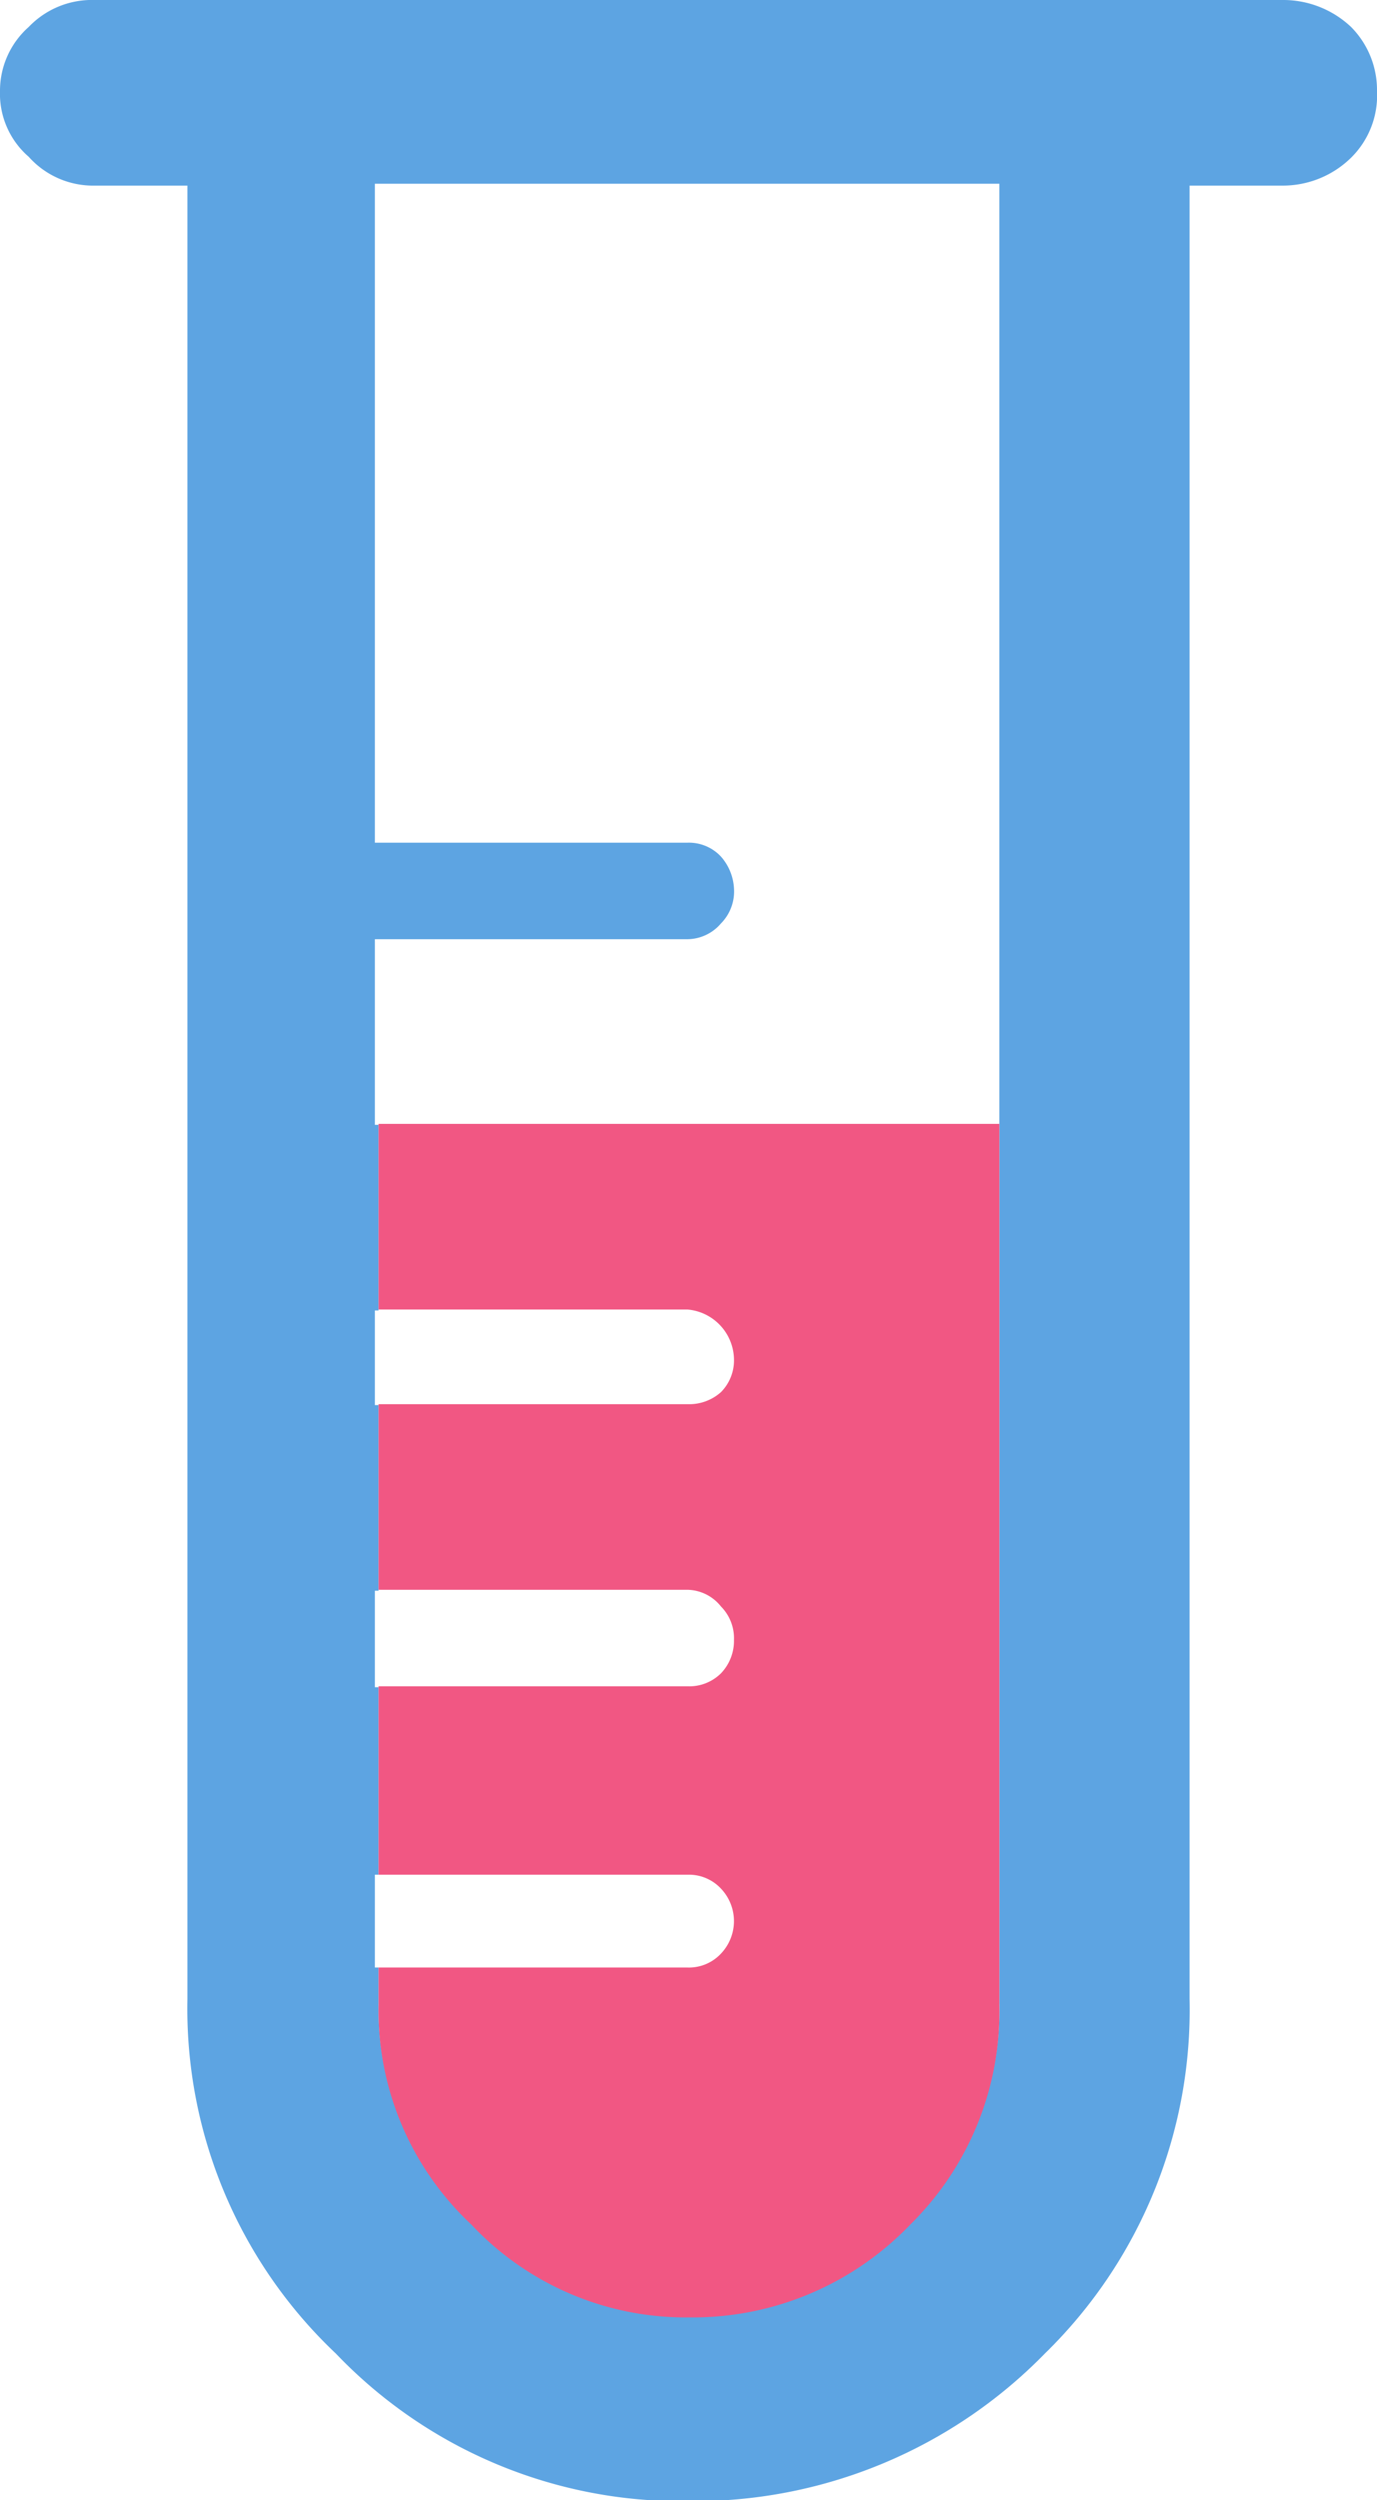
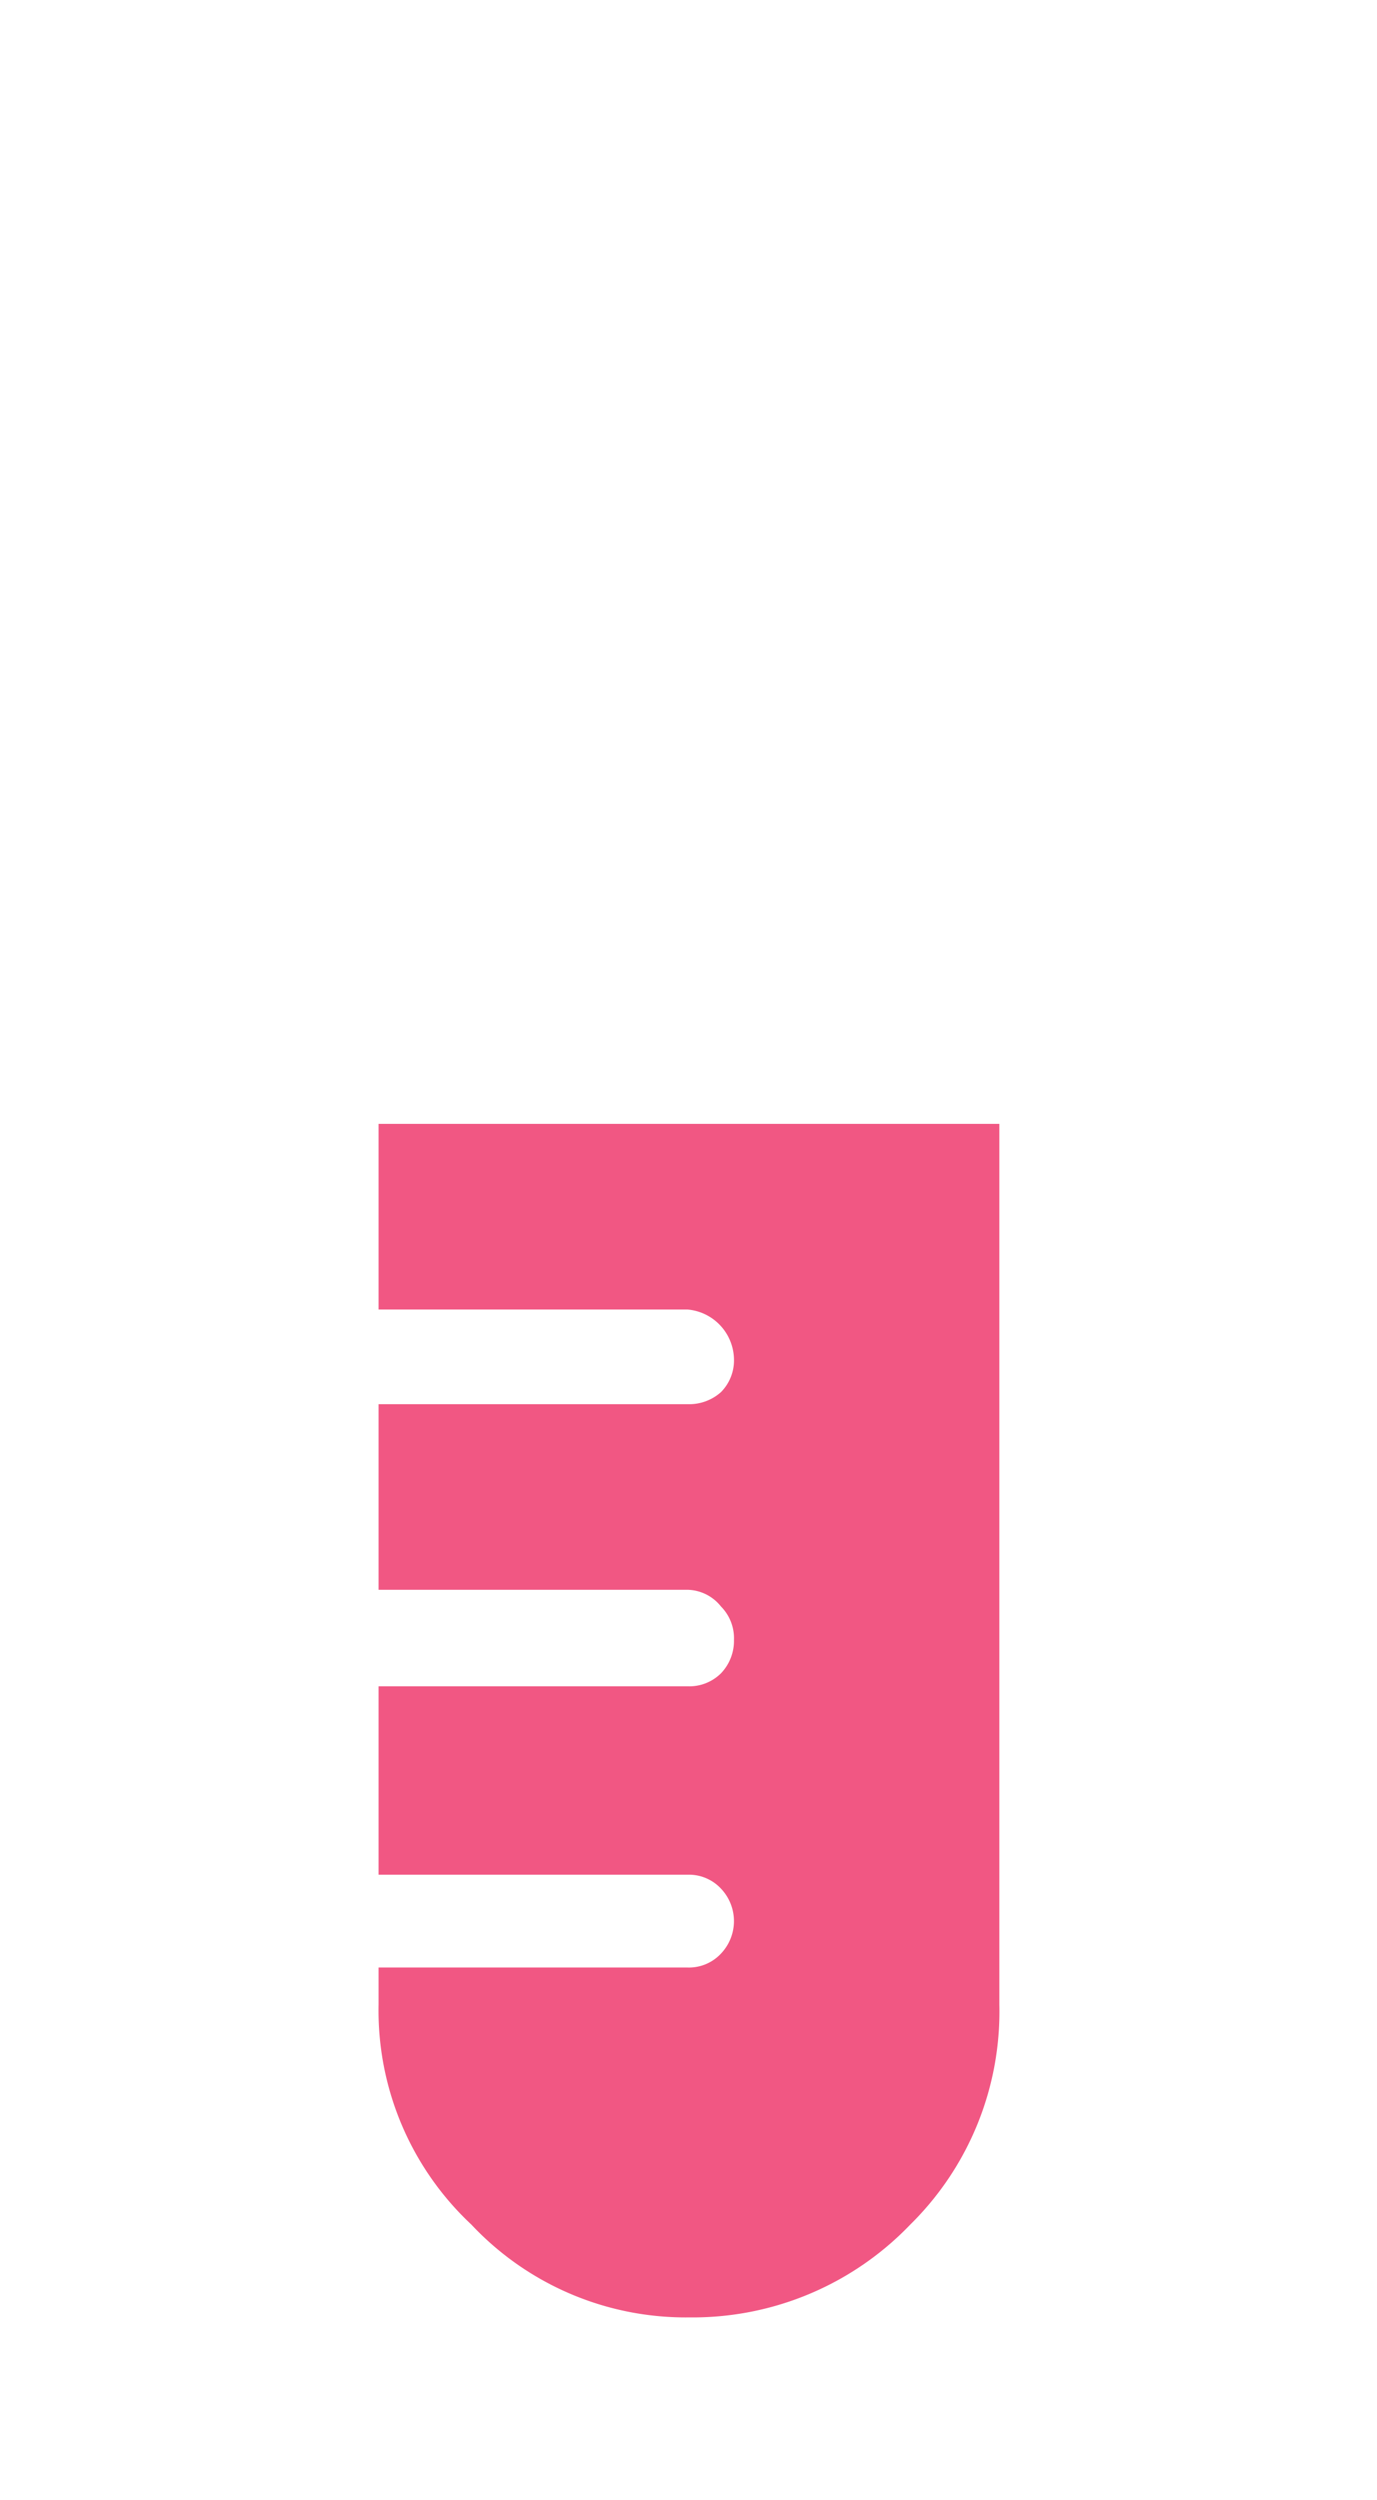
<svg xmlns="http://www.w3.org/2000/svg" width="74.2" height="134.7" viewBox="0 0 74.2 134.7">
  <defs>
    <style>.cls-1{fill:#5da4e2;}.cls-2{fill:#f15783;}</style>
  </defs>
  <g id="Ebene_2" data-name="Ebene 2">
    <g id="Ebene_1-2" data-name="Ebene 1">
      <g id="Layer7_0_FILL" data-name="Layer7 0 FILL">
-         <path class="cls-1" d="M0,4.9A4.49,4.49,0,0,0,1.55,8.45,4.65,4.65,0,0,0,5.1,10h5v97.7a25.56,25.56,0,0,0,8,19.1,25.72,25.72,0,0,0,19,7.95,26.39,26.39,0,0,0,19.2-7.95,25.87,25.87,0,0,0,7.8-19.1V10h5a5.25,5.25,0,0,0,3.7-1.5A4.71,4.71,0,0,0,74.2,4.9a4.82,4.82,0,0,0-1.4-3.45A5.33,5.33,0,0,0,69.1,0H5.1A4.71,4.71,0,0,0,1.55,1.45,4.59,4.59,0,0,0,0,4.9m20.2,5H53.85v98a16.1,16.1,0,0,1-4.8,11.85,16.23,16.23,0,0,1-11.9,5,15.84,15.84,0,0,1-11.75-5,15.79,15.79,0,0,1-5-11.85v-1.9h-.2v-5h.2V90.9h-.2V85.7h.2v-10h-.2V70.6h.2v-10h-.2v-10H37.05a2.4,2.4,0,0,0,1.8-.85,2.45,2.45,0,0,0,.7-1.9,2.81,2.81,0,0,0-.7-1.7,2.36,2.36,0,0,0-1.8-.75H20.2Z" />
        <path class="cls-2" d="M20.4,60.55v10H37.05a2.74,2.74,0,0,1,2.5,2.65,2.43,2.43,0,0,1-.7,1.8,2.57,2.57,0,0,1-1.8.65H20.4v10H37.05a2.36,2.36,0,0,1,1.8.9,2.43,2.43,0,0,1,.7,1.8,2.53,2.53,0,0,1-.7,1.8,2.43,2.43,0,0,1-1.8.7H20.4v10.15H37.05a2.36,2.36,0,0,1,1.8.75,2.54,2.54,0,0,1,0,3.5,2.36,2.36,0,0,1-1.8.75H20.4V108a15.79,15.79,0,0,0,5,11.85,15.84,15.84,0,0,0,11.75,5,16.23,16.23,0,0,0,11.9-5A16.1,16.1,0,0,0,53.85,108V60.55Z" />
      </g>
    </g>
  </g>
</svg>